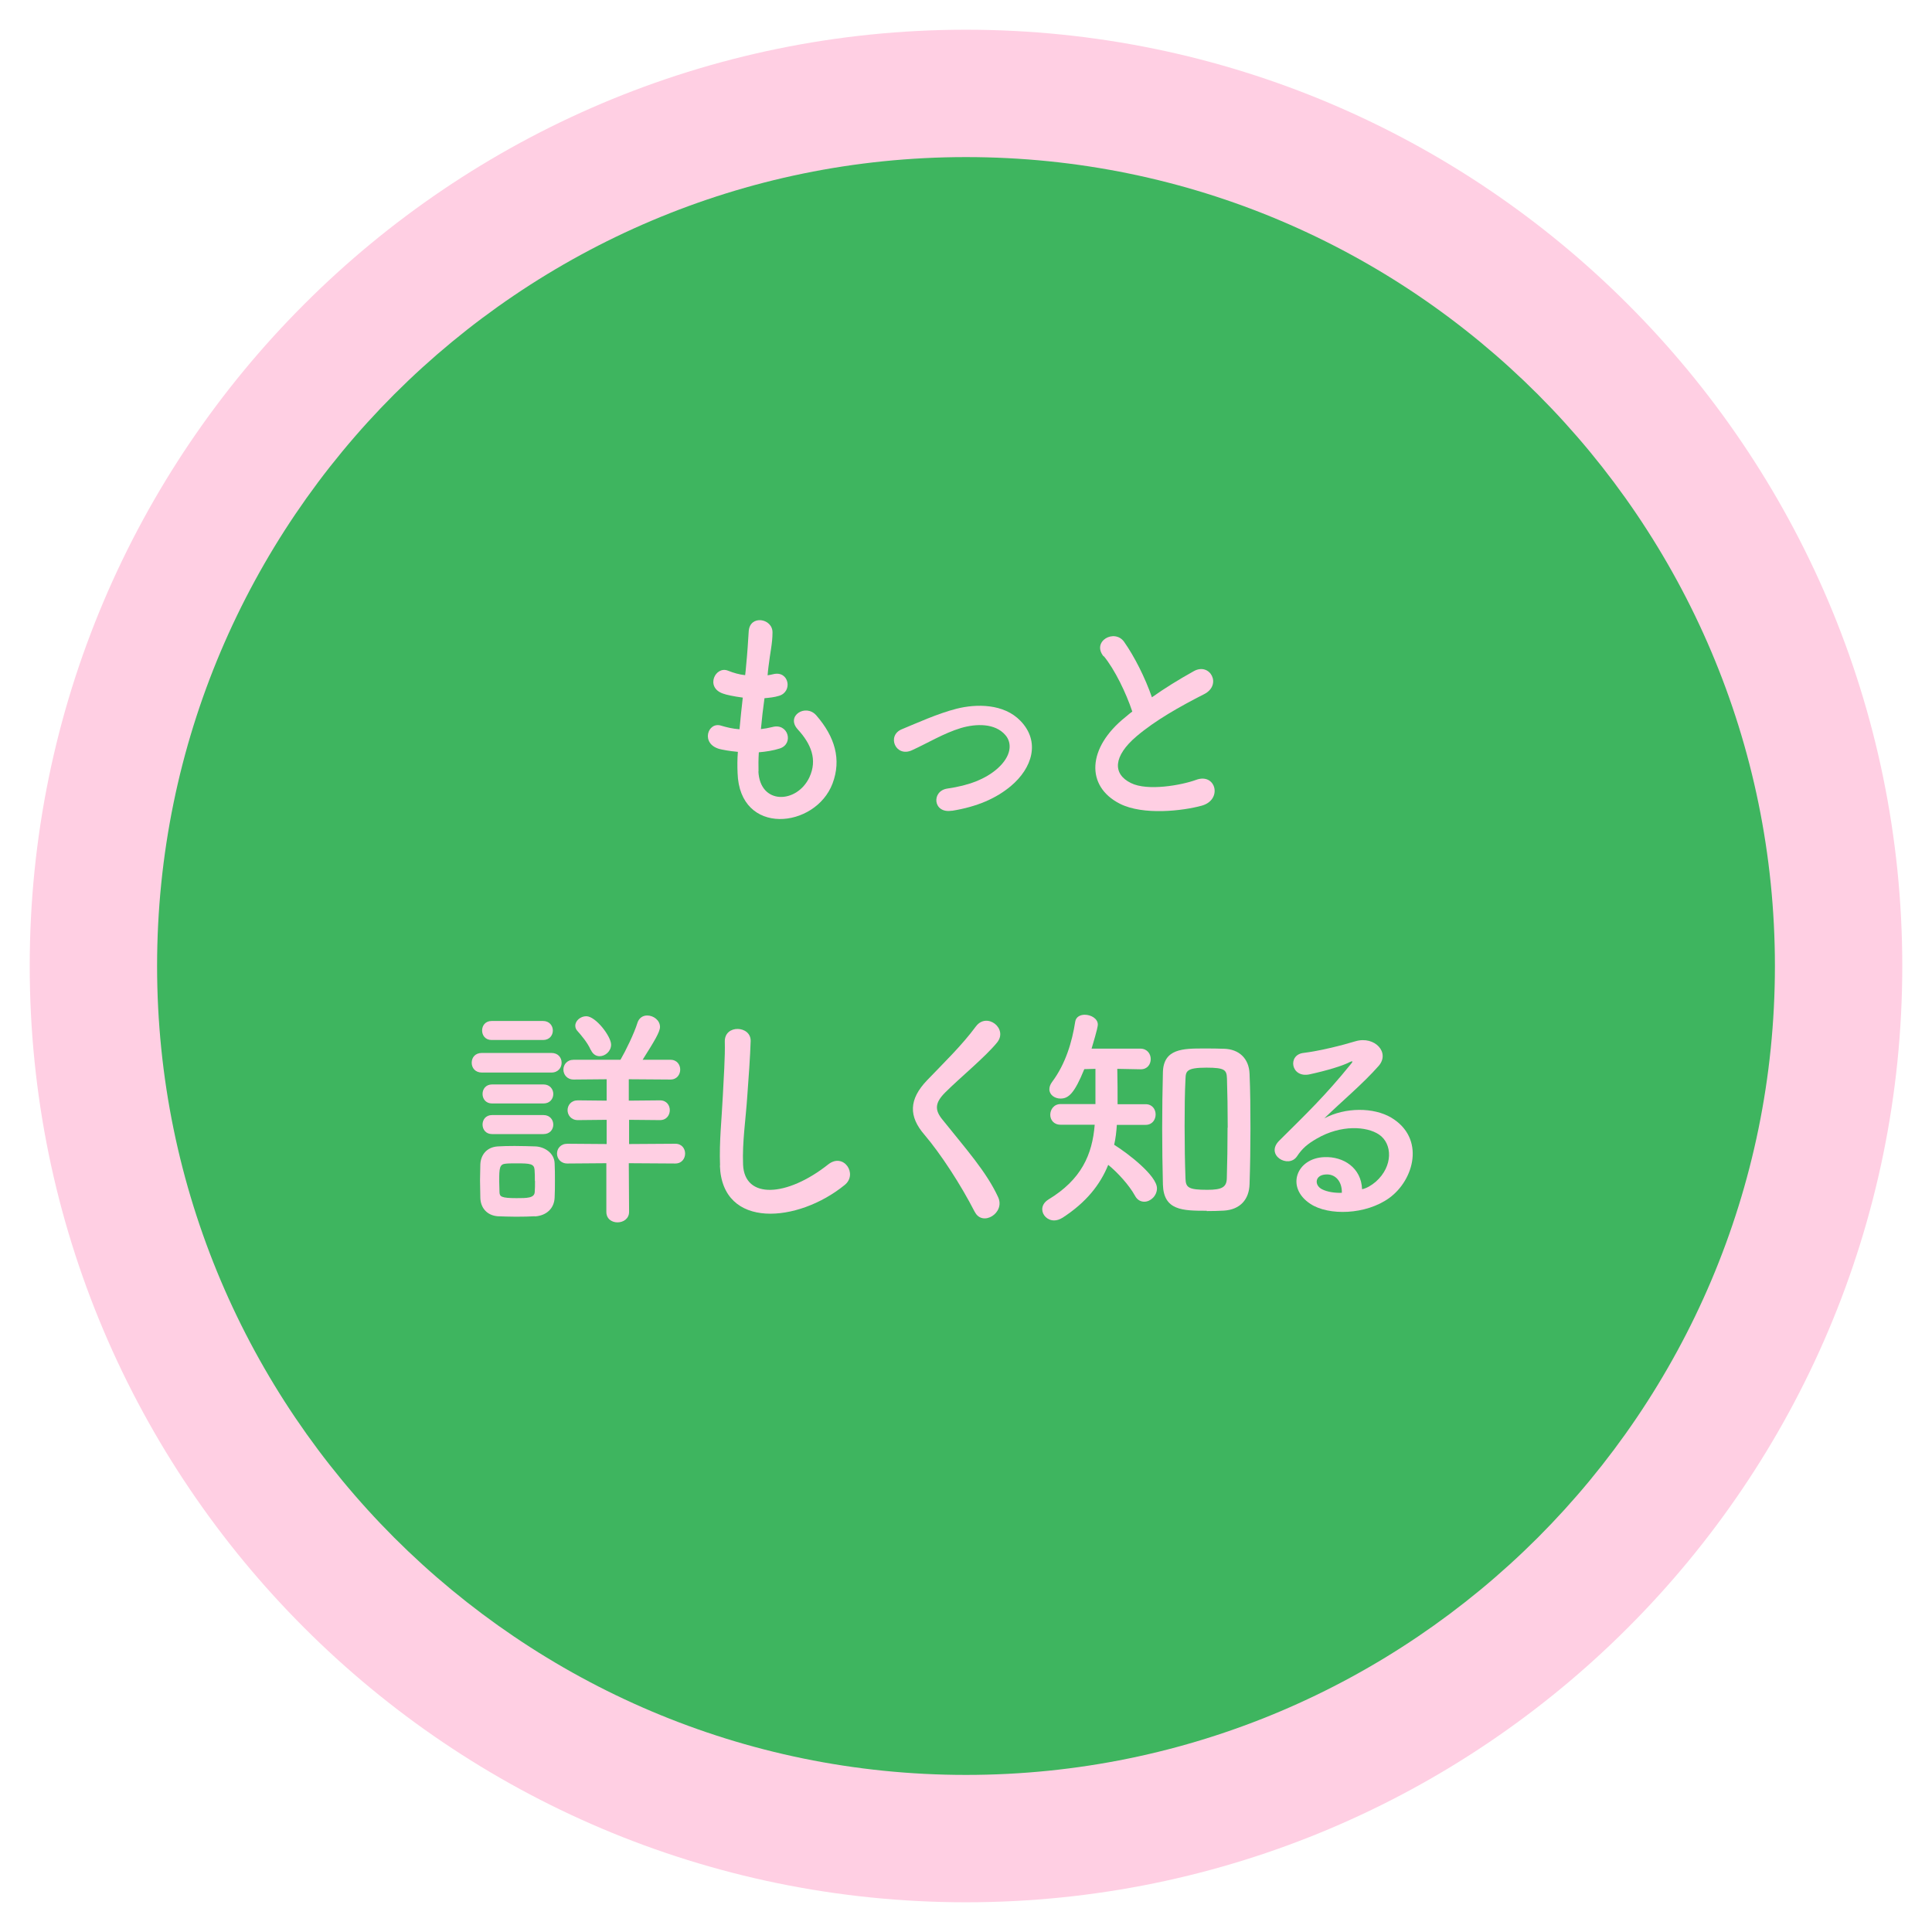
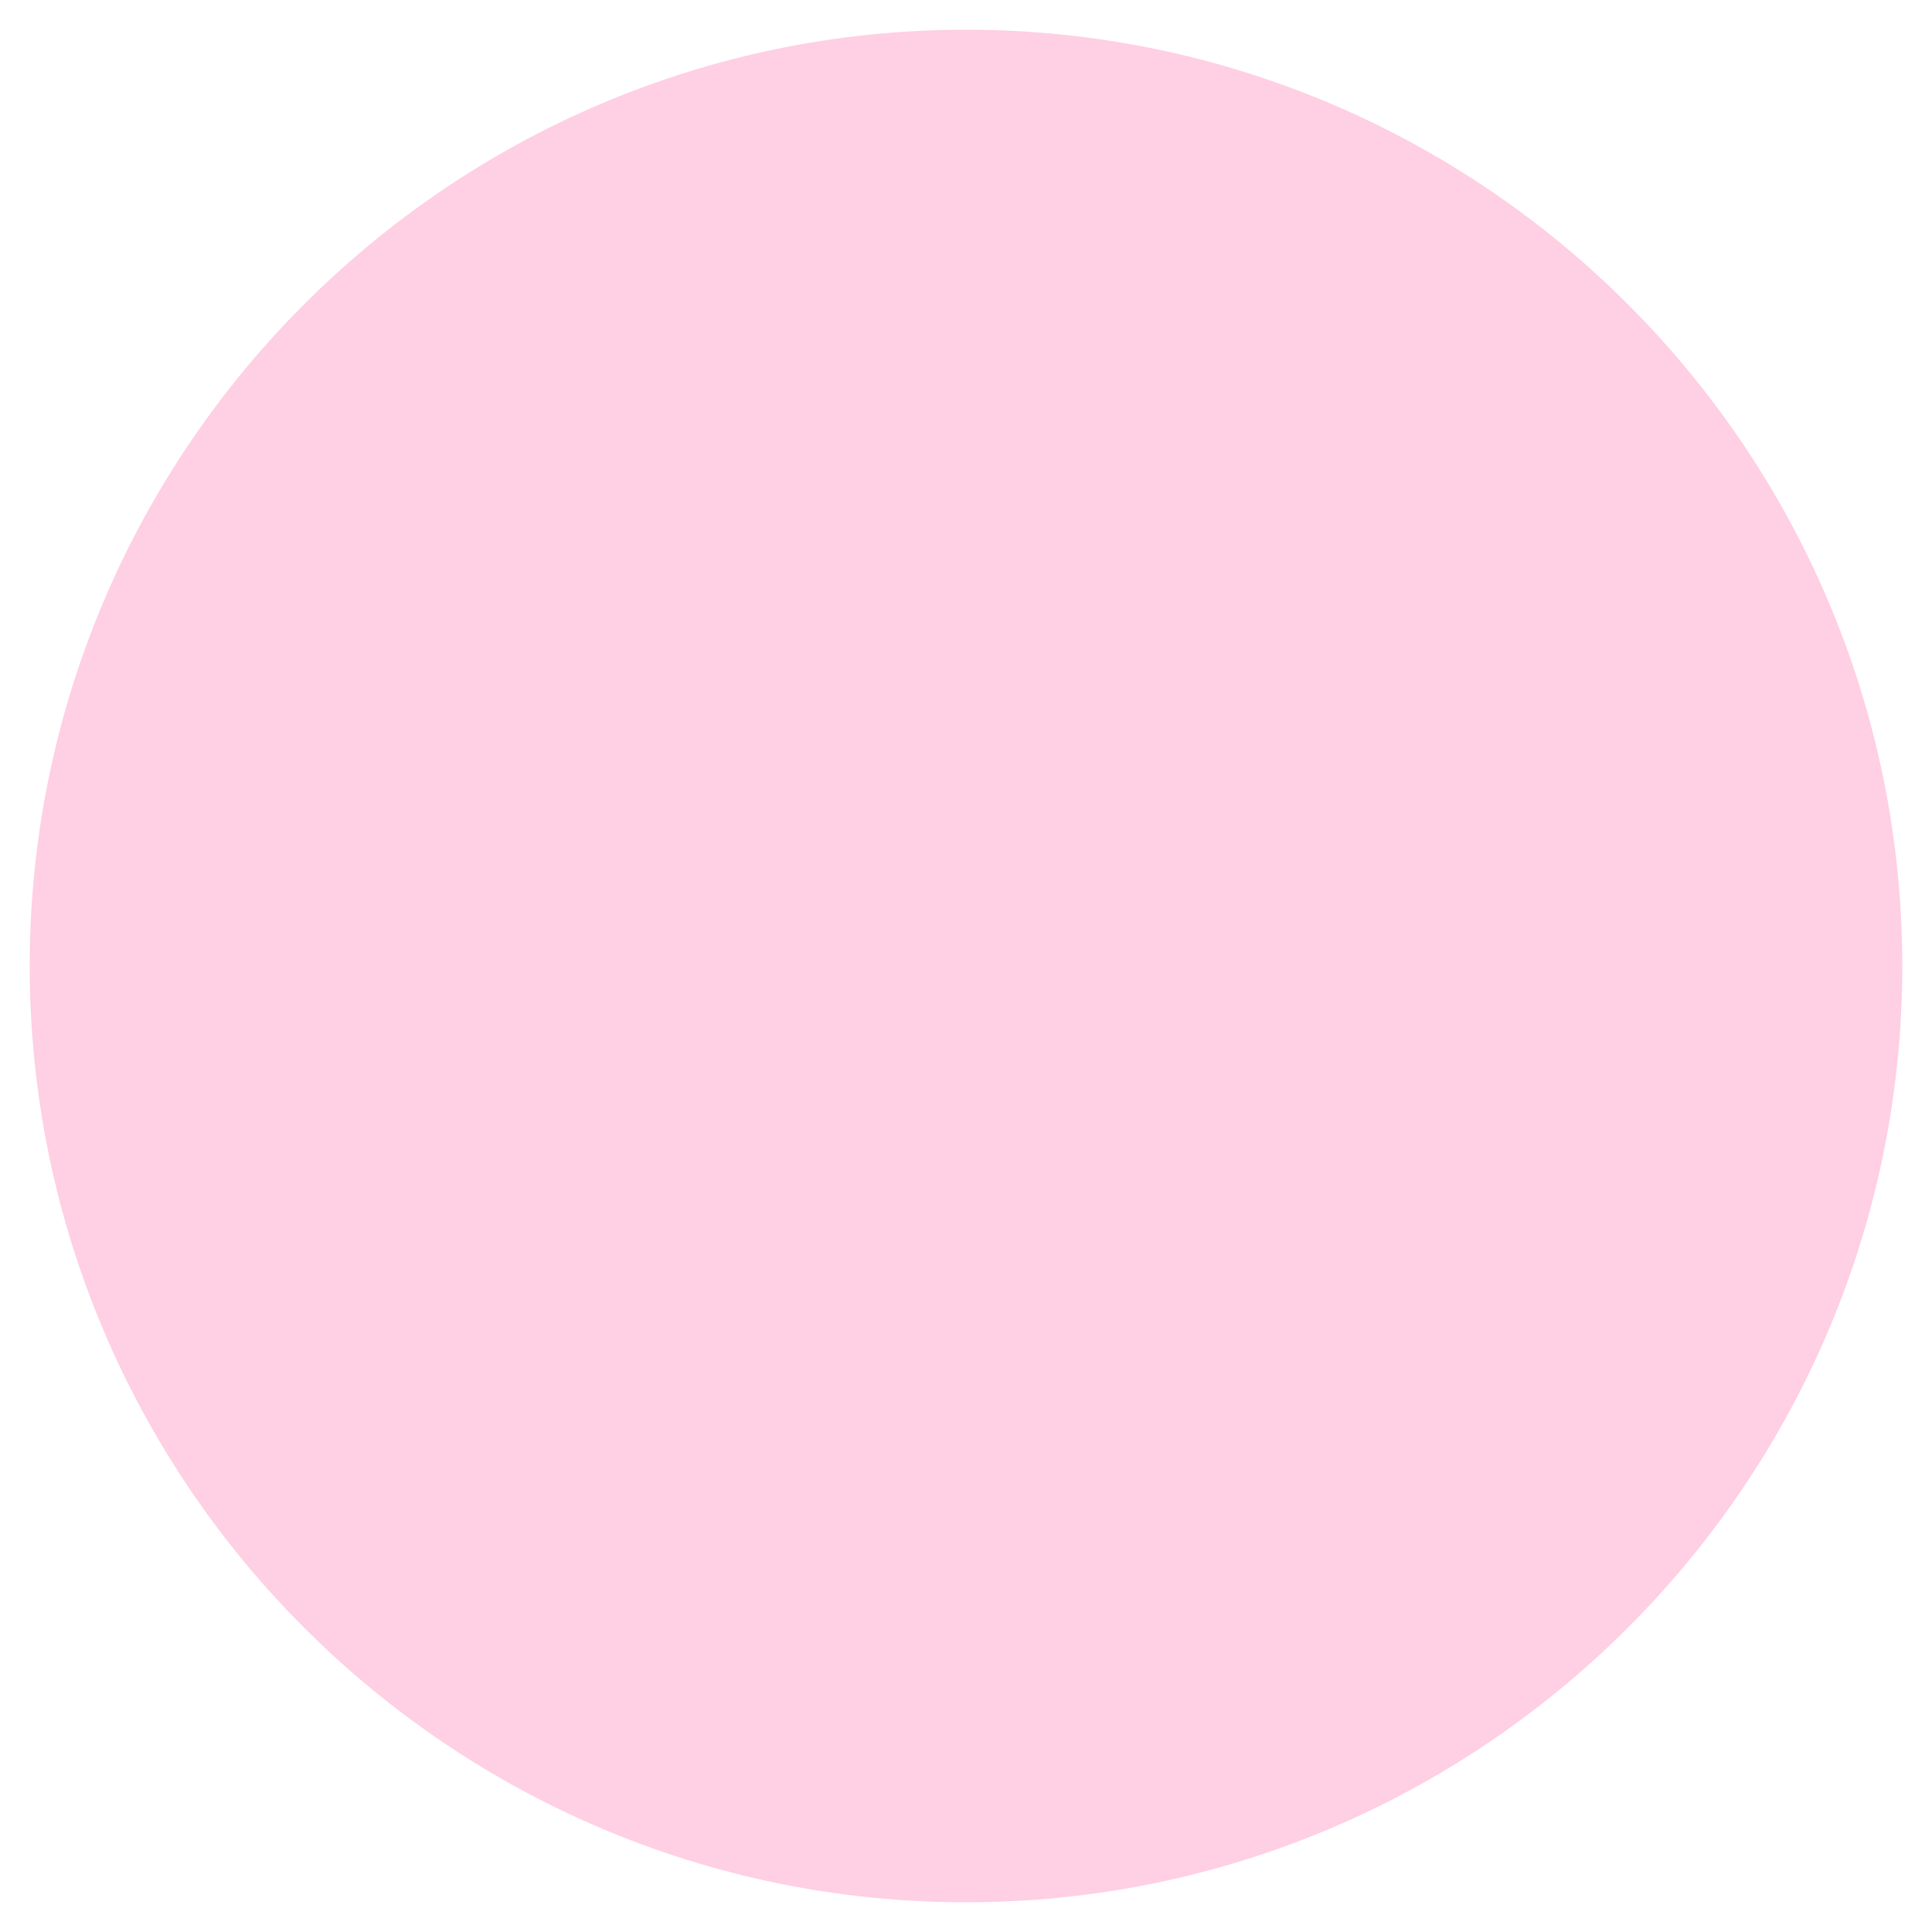
<svg xmlns="http://www.w3.org/2000/svg" id="_レイヤー_2" width="130" height="130" viewBox="0 0 130 130">
  <defs>
    <style>.cls-1{fill:none;}.cls-2{clip-path:url(#clippath);}.cls-3{fill:#ffcfe3;}.cls-4{fill:#3eb55f;}</style>
    <clipPath id="clippath">
      <rect class="cls-1" width="130" height="130" />
    </clipPath>
  </defs>
  <g id="_デザイン">
    <g class="cls-2">
      <g>
        <path class="cls-3" d="m109.53,20.47C98.14,9.07,82.36,2,65,2c-17.36,0-33.14,7.07-44.53,18.47C9.07,31.86,2,47.64,2,65c0,17.36,7.07,33.14,18.47,44.53,11.39,11.4,27.17,18.47,44.53,18.47,17.36,0,33.14-7.07,44.53-18.47,11.4-11.39,18.47-27.17,18.47-44.53,0-17.36-7.07-33.14-18.47-44.53Z" />
-         <path class="cls-4" d="m119.43,65c0-15.01-6.1-28.6-15.96-38.47-9.87-9.87-23.45-15.96-38.47-15.96-15.01,0-28.6,6.1-38.47,15.96-9.86,9.87-15.96,23.45-15.96,38.47,0,15.01,6.1,28.6,15.96,38.47,9.87,9.86,23.45,15.96,38.47,15.96,15.01,0,28.6-6.1,38.47-15.96,9.86-9.87,15.96-23.45,15.96-38.47Z" />
+         <path class="cls-4" d="m119.43,65Z" />
        <g>
          <path class="cls-3" d="m51.03,51.89c.1,2.29,2.59,2.19,3.43.42.56-1.2.11-2.26-.78-3.23-.83-.91.54-1.76,1.25-.94,1.25,1.44,1.7,2.96,1.09,4.58-1.15,3.04-6.26,3.57-6.39-.71-.02-.45-.02-.93.02-1.42-.58-.05-1.02-.14-1.23-.19-1.3-.35-.8-1.87.11-1.57.37.11.78.21,1.23.24.06-.7.14-1.41.22-2.13-.61-.08-1.12-.19-1.33-.27-1.22-.42-.51-1.89.34-1.54.35.14.75.26,1.15.3.02-.19.05-.4.06-.59.1-1.01.13-1.62.18-2.37.08-1.12,1.6-.87,1.6.08,0,.75-.16,1.36-.27,2.31-.02.19-.05.38-.06.58.14-.02.27-.05.4-.08,1.04-.24,1.31,1.18.37,1.46-.32.1-.64.13-.98.16-.1.72-.18,1.41-.24,2.08.27-.03.53-.08.77-.14,1.06-.29,1.46,1.12.51,1.44-.43.14-.93.22-1.42.26-.03.46-.03.9-.02,1.3Z" />
          <path class="cls-3" d="m64.04,54.55c-1.26.21-1.39-1.33-.29-1.49,1.46-.21,2.56-.64,3.36-1.34.96-.85,1.01-1.73.53-2.27-.69-.79-1.95-.77-2.99-.46-1.15.35-2.19.99-3.28,1.49-1.1.51-1.73-.98-.69-1.41,1.02-.42,2.42-1.06,3.68-1.38,1.34-.34,3.19-.35,4.31.82,1.34,1.39.8,3.17-.66,4.39-.96.8-2.22,1.38-3.97,1.66Z" />
          <path class="cls-3" d="m74.26,44.17c-.83-1.02.74-1.89,1.38-.98.69.98,1.41,2.4,1.87,3.73.86-.61,1.78-1.18,2.82-1.76,1.09-.61,1.92.93.69,1.55-1.63.83-3.28,1.76-4.54,2.83-1.58,1.34-1.63,2.54-.38,3.15,1.12.56,3.41.14,4.37-.21,1.34-.51,1.82,1.33.4,1.73-1.26.35-3.94.67-5.52-.13-2.3-1.17-2.21-3.76.38-5.83.16-.13.3-.26.46-.37-.42-1.26-1.18-2.83-1.92-3.73Z" />
          <path class="cls-3" d="m32.43,72.17c-.46,0-.69-.32-.69-.66s.22-.66.69-.66h4.67c.46,0,.69.32.69.66,0,.32-.22.66-.69.66h-4.67Zm3.55,9.67c-.34.02-.8.03-1.26.03s-.9-.02-1.22-.03c-.72-.05-1.17-.56-1.18-1.26,0-.42-.02-.78-.02-1.15s.02-.72.02-1.07c.02-.61.4-1.17,1.17-1.22.3-.02.72-.03,1.14-.03.51,0,1.04.02,1.41.03.61.03,1.26.45,1.28,1.14.02.37.02.77.02,1.17s0,.77-.02,1.12c-.02.72-.53,1.23-1.33,1.28Zm-2.9-11.86c-.43,0-.64-.32-.64-.64s.21-.64.64-.64h3.46c.43,0,.66.32.66.64s-.22.64-.66.64h-3.46Zm.03,4.27c-.43,0-.64-.32-.64-.64s.21-.64.64-.64h3.46c.43,0,.66.32.66.64s-.22.64-.66.64h-3.46Zm0,2.06c-.43,0-.64-.32-.64-.64s.21-.64.64-.64h3.46c.43,0,.66.32.66.64s-.22.64-.66.64h-3.46Zm2.88,3.15c0-.26,0-.53-.02-.75-.03-.4-.3-.43-1.18-.43-.29,0-.58,0-.75.02-.43.03-.45.3-.45,1.17,0,.26.02.53.02.77.02.27.11.38,1.14.38.7,0,1.2,0,1.23-.4.02-.22.02-.48.02-.75Zm6.32-1.19l.02,3.27c0,.46-.38.71-.78.71-.37,0-.75-.22-.75-.71v-3.27l-2.62.02c-.46,0-.7-.34-.7-.67s.24-.66.7-.66l2.64.02v-1.63l-1.94.02c-.45,0-.69-.34-.69-.67s.24-.66.69-.66l1.94.02v-1.44l-2.22.02c-.45,0-.69-.34-.69-.67s.24-.66.69-.66h3.15c.34-.58.93-1.79,1.14-2.48.11-.35.38-.5.66-.5.42,0,.86.32.86.77,0,.34-.4.99-1.17,2.21h1.87c.45,0,.66.34.66.66s-.21.67-.66.67l-2.8-.02v1.44l2.1-.02c.45,0,.66.34.66.66s-.21.67-.66.67l-2.08-.02v1.63l3.11-.02c.45,0,.66.34.66.66s-.21.67-.66.67l-3.11-.02Zm-2.56-7.62c-.22-.51-.67-1.02-.88-1.26-.11-.11-.16-.24-.16-.37,0-.34.35-.64.74-.64.64,0,1.67,1.36,1.67,1.91,0,.45-.4.78-.77.78-.24,0-.46-.13-.59-.42Z" />
          <path class="cls-3" d="m48.45,78.43c-.06-1.68.11-3.04.19-4.74.05-1.04.16-2.61.13-3.6-.03-1.18,1.78-1.09,1.74-.03-.03,1.01-.14,2.53-.22,3.6-.11,1.7-.35,3.15-.29,4.71.1,2.34,2.95,2.18,5.73-.02,1.04-.82,2.02.66,1.1,1.39-3.12,2.54-8.24,3.01-8.39-1.31Z" />
          <path class="cls-3" d="m65.59,81.55c-.93-1.82-2.29-3.91-3.39-5.2-1.06-1.23-1.06-2.37.19-3.67,1.09-1.14,2.32-2.32,3.28-3.62.74-.98,2.18.16,1.42,1.09-.8.98-2.5,2.37-3.49,3.36-.69.69-.72,1.17-.19,1.82,1.6,2,2.96,3.51,3.75,5.22.5,1.07-1.06,2.02-1.57.99Z" />
          <path class="cls-3" d="m75.15,75.69c-.03.46-.08.91-.18,1.34.93.58,2.88,2.08,2.88,2.93,0,.5-.43.9-.85.9-.24,0-.48-.11-.64-.42-.38-.69-1.15-1.54-1.79-2.06-.54,1.34-1.49,2.53-3.06,3.55-.21.13-.4.19-.58.19-.46,0-.8-.37-.8-.75,0-.24.13-.48.42-.66,2.21-1.34,2.95-3.01,3.11-5.03h-2.29c-.48,0-.7-.34-.7-.67,0-.35.24-.72.7-.72h2.34v-2.37l-.75.02c-.67,1.65-1.07,1.98-1.6,1.98-.4,0-.75-.26-.75-.62,0-.16.05-.32.19-.51.9-1.2,1.34-2.69,1.55-4.05.05-.32.34-.46.64-.46.42,0,.88.26.88.66,0,.08-.02.29-.42,1.62h3.28c.46,0,.7.35.7.7s-.22.69-.67.69h-.03l-1.55-.03c.02.74.02,1.7.02,2.38h1.89c.45,0,.67.35.67.69s-.22.7-.67.7h-1.94Zm6.05,5.78c-1.63,0-2.9-.02-2.95-1.76-.03-1.2-.05-2.5-.05-3.79s.02-2.61.05-3.79c.05-1.57,1.36-1.58,2.75-1.58.46,0,.94,0,1.38.02.98.03,1.66.64,1.7,1.68.05,1.14.06,2.4.06,3.68s-.02,2.56-.06,3.75c-.03,1.01-.61,1.71-1.73,1.78-.34.02-.74.03-1.15.03Zm1.41-5.59c0-1.18-.02-2.35-.05-3.3-.02-.58-.13-.74-1.38-.74-1.34,0-1.39.24-1.41.74-.05.93-.06,2.06-.06,3.2,0,1.25.02,2.51.06,3.54.02.59.21.74,1.47.74.99,0,1.3-.18,1.31-.79.03-1.01.05-2.21.05-3.39Z" />
-           <path class="cls-3" d="m92.58,79.51c1.17-1.04,1.12-2.56.21-3.17-.83-.56-2.56-.67-4.18.27-.64.37-.98.66-1.34,1.2-.58.85-2.18-.1-1.18-1.07,1.76-1.75,3.06-2.98,4.83-5.17.18-.22.02-.16-.11-.1-.45.24-1.5.56-2.69.82-1.26.27-1.5-1.31-.42-1.44,1.07-.13,2.61-.51,3.52-.79,1.28-.37,2.34.77,1.54,1.67-.51.58-1.15,1.2-1.79,1.79-.64.59-1.28,1.17-1.86,1.73,1.41-.75,3.31-.75,4.5-.05,2.31,1.38,1.55,4.19-.13,5.41-1.58,1.14-4.08,1.2-5.3.4-1.7-1.11-.94-3.09.94-3.15,1.28-.05,2.48.72,2.53,2.16.3-.06.64-.26.93-.51Zm-3.41-.48c-.7.06-.74.72-.22.99.37.19.9.26,1.34.24.02-.74-.42-1.3-1.12-1.23Z" />
        </g>
      </g>
    </g>
  </g>
</svg>